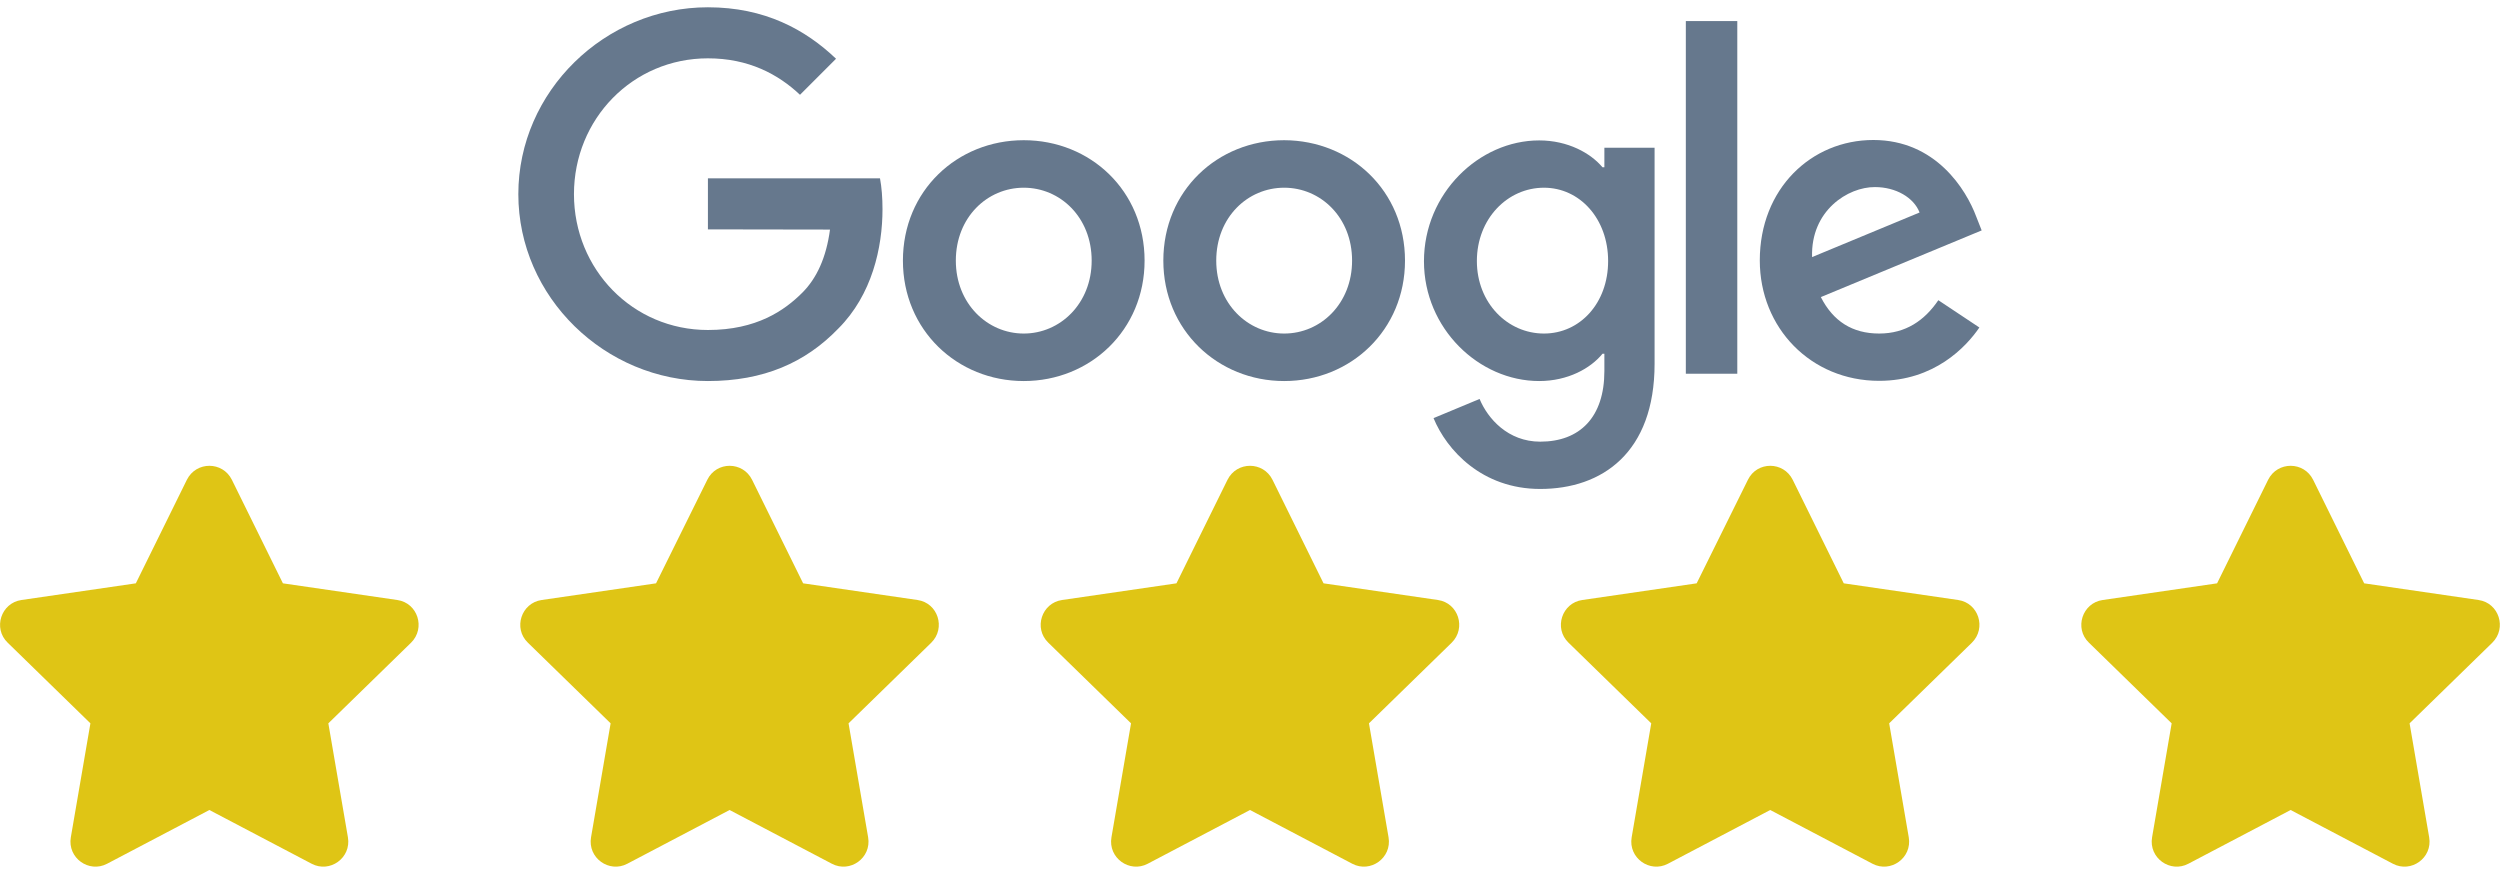
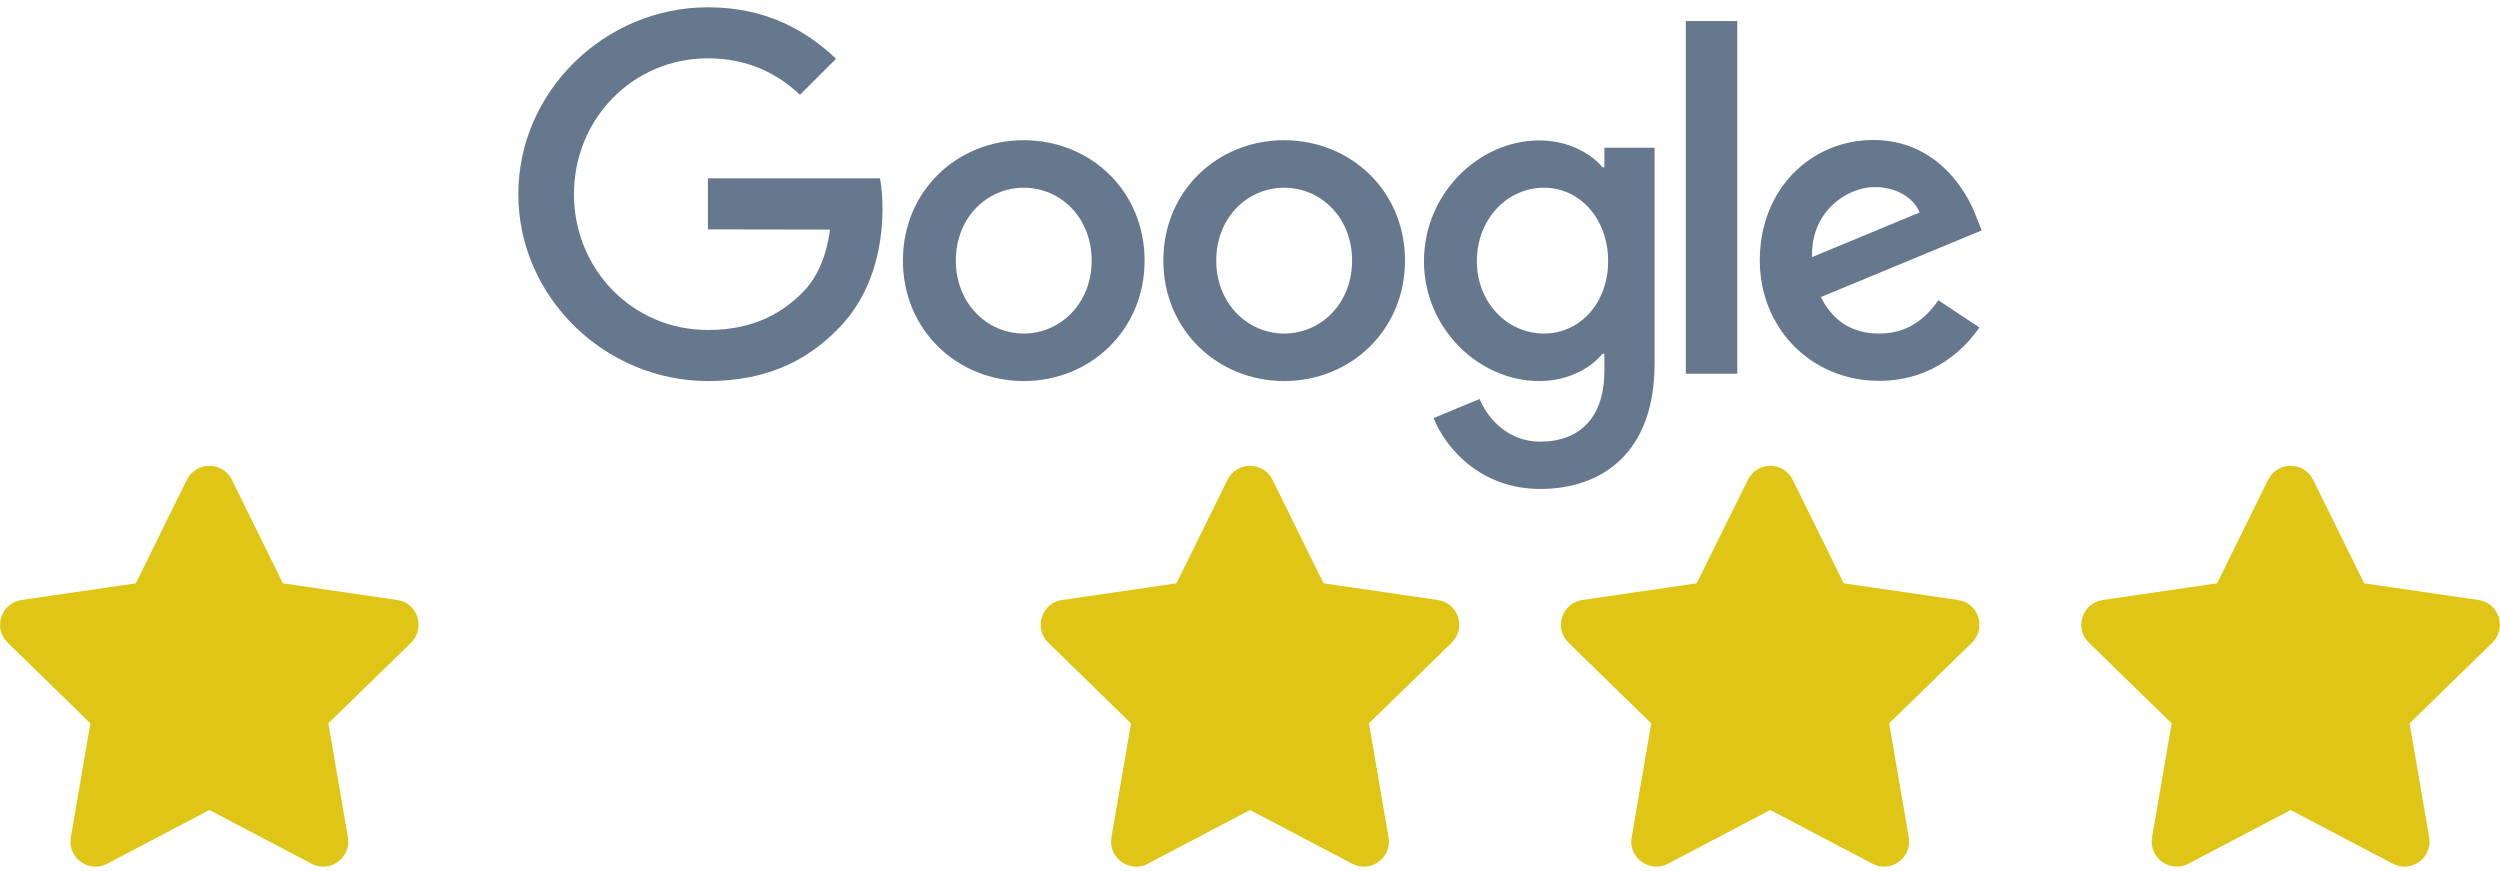
<svg xmlns="http://www.w3.org/2000/svg" version="1.1" id="Layer_1" x="0px" y="0px" viewBox="0 0 1200 418" style="enable-background:new 0 0 1200 418;" xml:space="preserve">
  <style type="text/css">
	.st0{display:none;}
	.st1{display:inline;}
	.st2{opacity:0.4;enable-background:new    ;}
	.st3{fill:#DFC515;}
	.st4{display:none;fill:#66788D;}
	.st5{fill:#66788D;}
</style>
  <g id="Duotone-Stars" class="st0">
    <g id="_x35__1_" class="st1">
      <g>
        <path class="st2" d="M1196.4,309.1l-39.7,38.7l9.4,54.7c1.7,9.8-8.6,17.3-17.4,12.7l-49.1-25.8V224.2c4.6,0,8.8,2.6,10.8,6.7     l24.5,49.7l54.9,8C1199.5,290,1203.5,302.2,1196.4,309.1z" />
        <path d="M1033,402.5l9.4-54.7l-39.7-38.7c-7.1-7-3.2-19.1,6.6-20.5l54.9-8l24.5-49.7c2-4.1,6.2-6.7,10.8-6.7v165.2l-49.1,25.8     C1041.6,419.8,1031.3,412.3,1033,402.5z" />
      </g>
    </g>
    <g id="_x34__1_" class="st1">
      <g>
        <path class="st2" d="M946.6,309.1l-39.7,38.7l9.4,54.7c1.7,9.8-8.6,17.3-17.4,12.7l-49.1-25.8V224.2c4.6,0,8.8,2.6,10.8,6.7     l24.5,49.7l54.9,8C949.8,290,953.7,302.2,946.6,309.1z" />
-         <path d="M783.2,402.5l9.4-54.7l-39.7-38.7c-7.1-7-3.2-19.1,6.6-20.5l54.9-8l24.5-49.7c2-4.1,6.2-6.7,10.8-6.7v165.2l-49.1,25.8     C791.9,419.8,781.5,412.3,783.2,402.5z" />
      </g>
    </g>
    <g id="_x33__1_" class="st1">
      <g>
-         <path class="st2" d="M696.9,309.1l-39.7,38.7l9.4,54.7c1.7,9.8-8.6,17.3-17.4,12.7L600,389.4V224.2c4.6,0,8.8,2.6,10.8,6.7     l24.5,49.7l54.9,8C700,290,704,302.2,696.9,309.1z" />
        <path d="M533.5,402.5l9.4-54.7l-39.7-38.7c-7.1-7-3.2-19.1,6.6-20.5l54.9-8l24.5-49.7c2-4.1,6.2-6.7,10.8-6.7v165.2l-49.1,25.8     C542.1,419.8,531.8,412.3,533.5,402.5z" />
      </g>
    </g>
  </g>
  <g id="Full-Stars">
    <path id="_x35_" class="st3" d="M1088.7,230.3l-24.5,49.7l-54.9,8c-9.8,1.4-13.8,13.6-6.6,20.5l39.7,38.7l-9.4,54.7   c-1.7,9.9,8.7,17.3,17.4,12.7l49.1-25.8l49.1,25.8c8.7,4.6,19.1-2.8,17.4-12.7l-9.4-54.7l39.7-38.7c7.1-7,3.2-19.1-6.6-20.5   l-54.9-8l-24.5-49.7C1105.9,221.4,1093.2,221.3,1088.7,230.3L1088.7,230.3z" />
    <path id="_x34_" class="st3" d="M839,230.3L814.4,280l-54.9,8c-9.8,1.4-13.8,13.6-6.6,20.5l39.7,38.7l-9.4,54.7   c-1.7,9.9,8.7,17.3,17.4,12.7l49.1-25.8l49.1,25.8c8.7,4.6,19.1-2.8,17.4-12.7l-9.4-54.7l39.7-38.7c7.1-7,3.2-19.1-6.6-20.5   l-54.9-8l-24.5-49.7C856.1,221.4,843.4,221.3,839,230.3L839,230.3z" />
    <path id="_x33_" class="st3" d="M589.2,230.3L564.7,280l-54.9,8c-9.8,1.4-13.8,13.6-6.6,20.5l39.7,38.7l-9.4,54.7   c-1.7,9.9,8.7,17.3,17.4,12.7l49.1-25.8l49.1,25.8c8.7,4.6,19.1-2.8,17.4-12.7l-9.4-54.7l39.7-38.7c7.1-7,3.2-19.1-6.6-20.5   l-54.9-8l-24.5-49.7C606.4,221.4,593.7,221.3,589.2,230.3L589.2,230.3z" />
-     <path id="_x32_" class="st3" d="M339.5,230.3L314.9,280l-54.9,8c-9.8,1.4-13.8,13.6-6.6,20.5l39.7,38.7l-9.4,54.7   c-1.7,9.9,8.7,17.3,17.4,12.7l49.1-25.8l49.1,25.8c8.7,4.6,19.1-2.8,17.4-12.7l-9.4-54.7l39.7-38.7c7.1-7,3.2-19.1-6.6-20.5   l-54.9-8L361,230.3C356.6,221.4,343.9,221.3,339.5,230.3L339.5,230.3z" />
    <path id="_x31_" class="st3" d="M89.7,230.3L65.2,280l-54.9,8c-9.8,1.4-13.8,13.6-6.6,20.5l39.7,38.7L34,401.9   c-1.7,9.9,8.7,17.3,17.4,12.7l49.1-25.8l49.1,25.8c8.7,4.6,19.1-2.8,17.4-12.7l-9.4-54.7l39.7-38.7c7.1-7,3.2-19.1-6.6-20.5   l-54.9-8l-24.5-49.7C106.9,221.4,94.2,221.3,89.7,230.3L89.7,230.3z" />
  </g>
  <g id="Logos">
-     <path id="facebook" class="st4" d="M196.9,177.9h-34.8V91.2h-23.7V63h23.7V42.9c0-23.8,10.5-40.9,45.2-40.9   c7.3,0,18.9,1.5,18.9,1.5v26.2h-12.1c-12.3,0-17.1,3.7-17.1,14.1V63h28.8l-2.6,28.2H197L196.9,177.9z M276.7,60.7c-0.5,0-1,0-1.5,0   c-32.3,0-47,24.3-47,58.7c0,43.4,19.1,60.7,47.3,60.7c16.1,0,26.7-6.8,33.1-19.4v17.1h33.1V63h-33.1v17.7   C303.3,69.3,292.4,60.8,276.7,60.7z M285.2,87.9c13.5,0,21.7,9.4,21.7,25.5v16.4c0,10.8-6.7,23.5-21.7,23.5   c-23,0-22.4-24.9-22.4-33.2C262.7,92.2,275,87.9,285.2,87.9L285.2,87.9z M355,120.5c0-14-0.7-59.7,58.9-59.7   c23.9,0,33.9,7.6,33.9,7.6l-8,24.9c0,0-10-5.5-23-5.5c-16.6,0-27.2,9.6-27.2,26.6v12.2c0,16.3,10.2,27.2,27.3,27.2   c11.8,0,22.7-5.5,22.7-5.5l8,24.4c0,0-9.1,7.6-33.5,7.6C357.3,180.2,355,139.2,355,120.5L355,120.5z M641.7,60.7   C674,60.7,689,85,689,119.4c0,43.4-19.1,60.7-47.3,60.7c-16.1,0-28-6.8-34.4-19.4v17.1h-32.7V5.5l34.7-3v76.6   C614.3,65.7,630.8,60.7,641.7,60.7L641.7,60.7z M632,87.9c-13.5,0-22.7,9.4-22.7,25.5v16.4c0,10.8,6.3,23.5,22.7,23.5   c23,0,22.4-24.9,22.4-33.2C654.4,92.2,642.1,87.9,632,87.9z M507.9,60.8c-36.6,0-55.9,19.9-55.9,55.4v6.6c0,46,27.1,57.8,59.5,57.8   c31.4,0,45.7-8.8,45.7-8.8l-6.5-23.4c0,0-16.7,7.1-35,7.1c-18.9,0-27.1-4.8-29.2-23h73.4v-18.8C559.9,75.3,538.2,60.8,507.9,60.8   L507.9,60.8z M508.8,84.3c12.7,0,20.9,7.8,20.4,25.8h-42.7C487.3,91.1,496.1,84.3,508.8,84.3L508.8,84.3z M758.1,60.7   c-37.6,0-57.3,21.2-57.3,59.1c0,52.1,34.1,60.4,57.4,60.4c34.1,0,56.8-18.4,56.8-60C815,77,789.5,60.7,758.1,60.7z M757.6,88   c16.5,0,23.1,12.4,23.1,26.4v12.1c0,17-9.2,26.9-23.1,26.9c-13.1,0-22.2-9.2-22.2-26.9v-12.1C735.3,95.5,746.3,88,757.6,88z    M884.1,60.7c-37.6,0-57.3,21.2-57.3,59.1c0,52.1,34.1,60.4,57.4,60.4c34.1,0,56.8-18.4,56.8-60C941,77,915.5,60.7,884.1,60.7z    M883.6,88c16.5,0,23.1,12.4,23.1,26.4v12.1c0,17-9.2,26.9-23.1,26.9c-13.1,0-22.2-9.2-22.2-26.9v-12.1   C861.3,95.5,872.3,88,883.6,88z M954.1,177.9V5.5l34.8-3V118l34.5-55.1h36.7l-36,57l37.4,57.9h-36.8l-35.8-56.2v56.2L954.1,177.9z" />
    <g id="Google">
      <path class="st5" d="M549.4,125.1c0,33.3-26,57.8-58,57.8s-58-24.5-58-57.8c0-33.5,26-57.8,58-57.8S549.4,91.6,549.4,125.1z     M524,125.1c0-20.8-15.1-35-32.6-35s-32.6,14.2-32.6,35c0,20.6,15.1,35,32.6,35S524,145.7,524,125.1z" />
      <path class="st5" d="M674.4,125.1c0,33.3-26,57.8-58,57.8c-31.9,0-58-24.5-58-57.8c0-33.5,26-57.8,58-57.8    C648.4,67.4,674.4,91.6,674.4,125.1z M649,125.1c0-20.8-15.1-35-32.6-35s-32.6,14.2-32.6,35c0,20.6,15.1,35,32.6,35    C634,160.1,649,145.7,649,125.1z" />
      <path class="st5" d="M794.2,70.9v103.7c0,42.7-25.2,60.1-54.9,60.1c-28,0-44.9-18.7-51.2-34l22.1-9.2c3.9,9.4,13.6,20.5,29.1,20.5    c19,0,30.8-11.7,30.8-33.9v-8.3h-0.9c-5.7,7-16.6,13.1-30.4,13.1c-28.9,0-55.3-25.2-55.3-57.5c0-32.6,26.5-58,55.3-58    c13.8,0,24.7,6.1,30.4,12.9h0.9v-9.4L794.2,70.9L794.2,70.9z M771.9,125.3c0-20.3-13.6-35.2-30.8-35.2    c-17.5,0-32.2,14.9-32.2,35.2c0,20.1,14.7,34.8,32.2,34.8C758.4,160.1,771.9,145.5,771.9,125.3z" />
      <path class="st5" d="M833.9,10.1v169.3h-24.7V10.1H833.9z" />
      <path class="st5" d="M930.4,144.1l19.7,13.1c-6.4,9.4-21.7,25.6-48.1,25.6c-32.8,0-57.3-25.4-57.3-57.8    c0-34.4,24.7-57.8,54.5-57.8c30,0,44.6,23.9,49.4,36.8l2.6,6.6l-77.2,32c5.9,11.6,15.1,17.5,28,17.5    C914.8,160.1,923.8,153.8,930.4,144.1L930.4,144.1z M869.8,123.4l51.6-21.4c-2.8-7.2-11.4-12.2-21.4-12.2    C887,89.7,869.1,101.1,869.8,123.4z" />
      <path class="st5" d="M339.8,110.1V85.6h82.6c0.8,4.3,1.2,9.3,1.2,14.8c0,18.4-5,41.1-21.2,57.3c-15.8,16.4-35.9,25.2-62.6,25.2    c-49.4,0-91-40.3-91-89.7s41.6-89.7,91-89.7c27.3,0,46.8,10.7,61.5,24.7L384,45.5C373.5,35.6,359.3,28,339.8,28    c-36.1,0-64.3,29.1-64.3,65.2s28.2,65.2,64.3,65.2c23.4,0,36.8-9.4,45.3-17.9c6.9-6.9,11.5-16.8,13.3-30.3L339.8,110.1z" />
    </g>
  </g>
</svg>